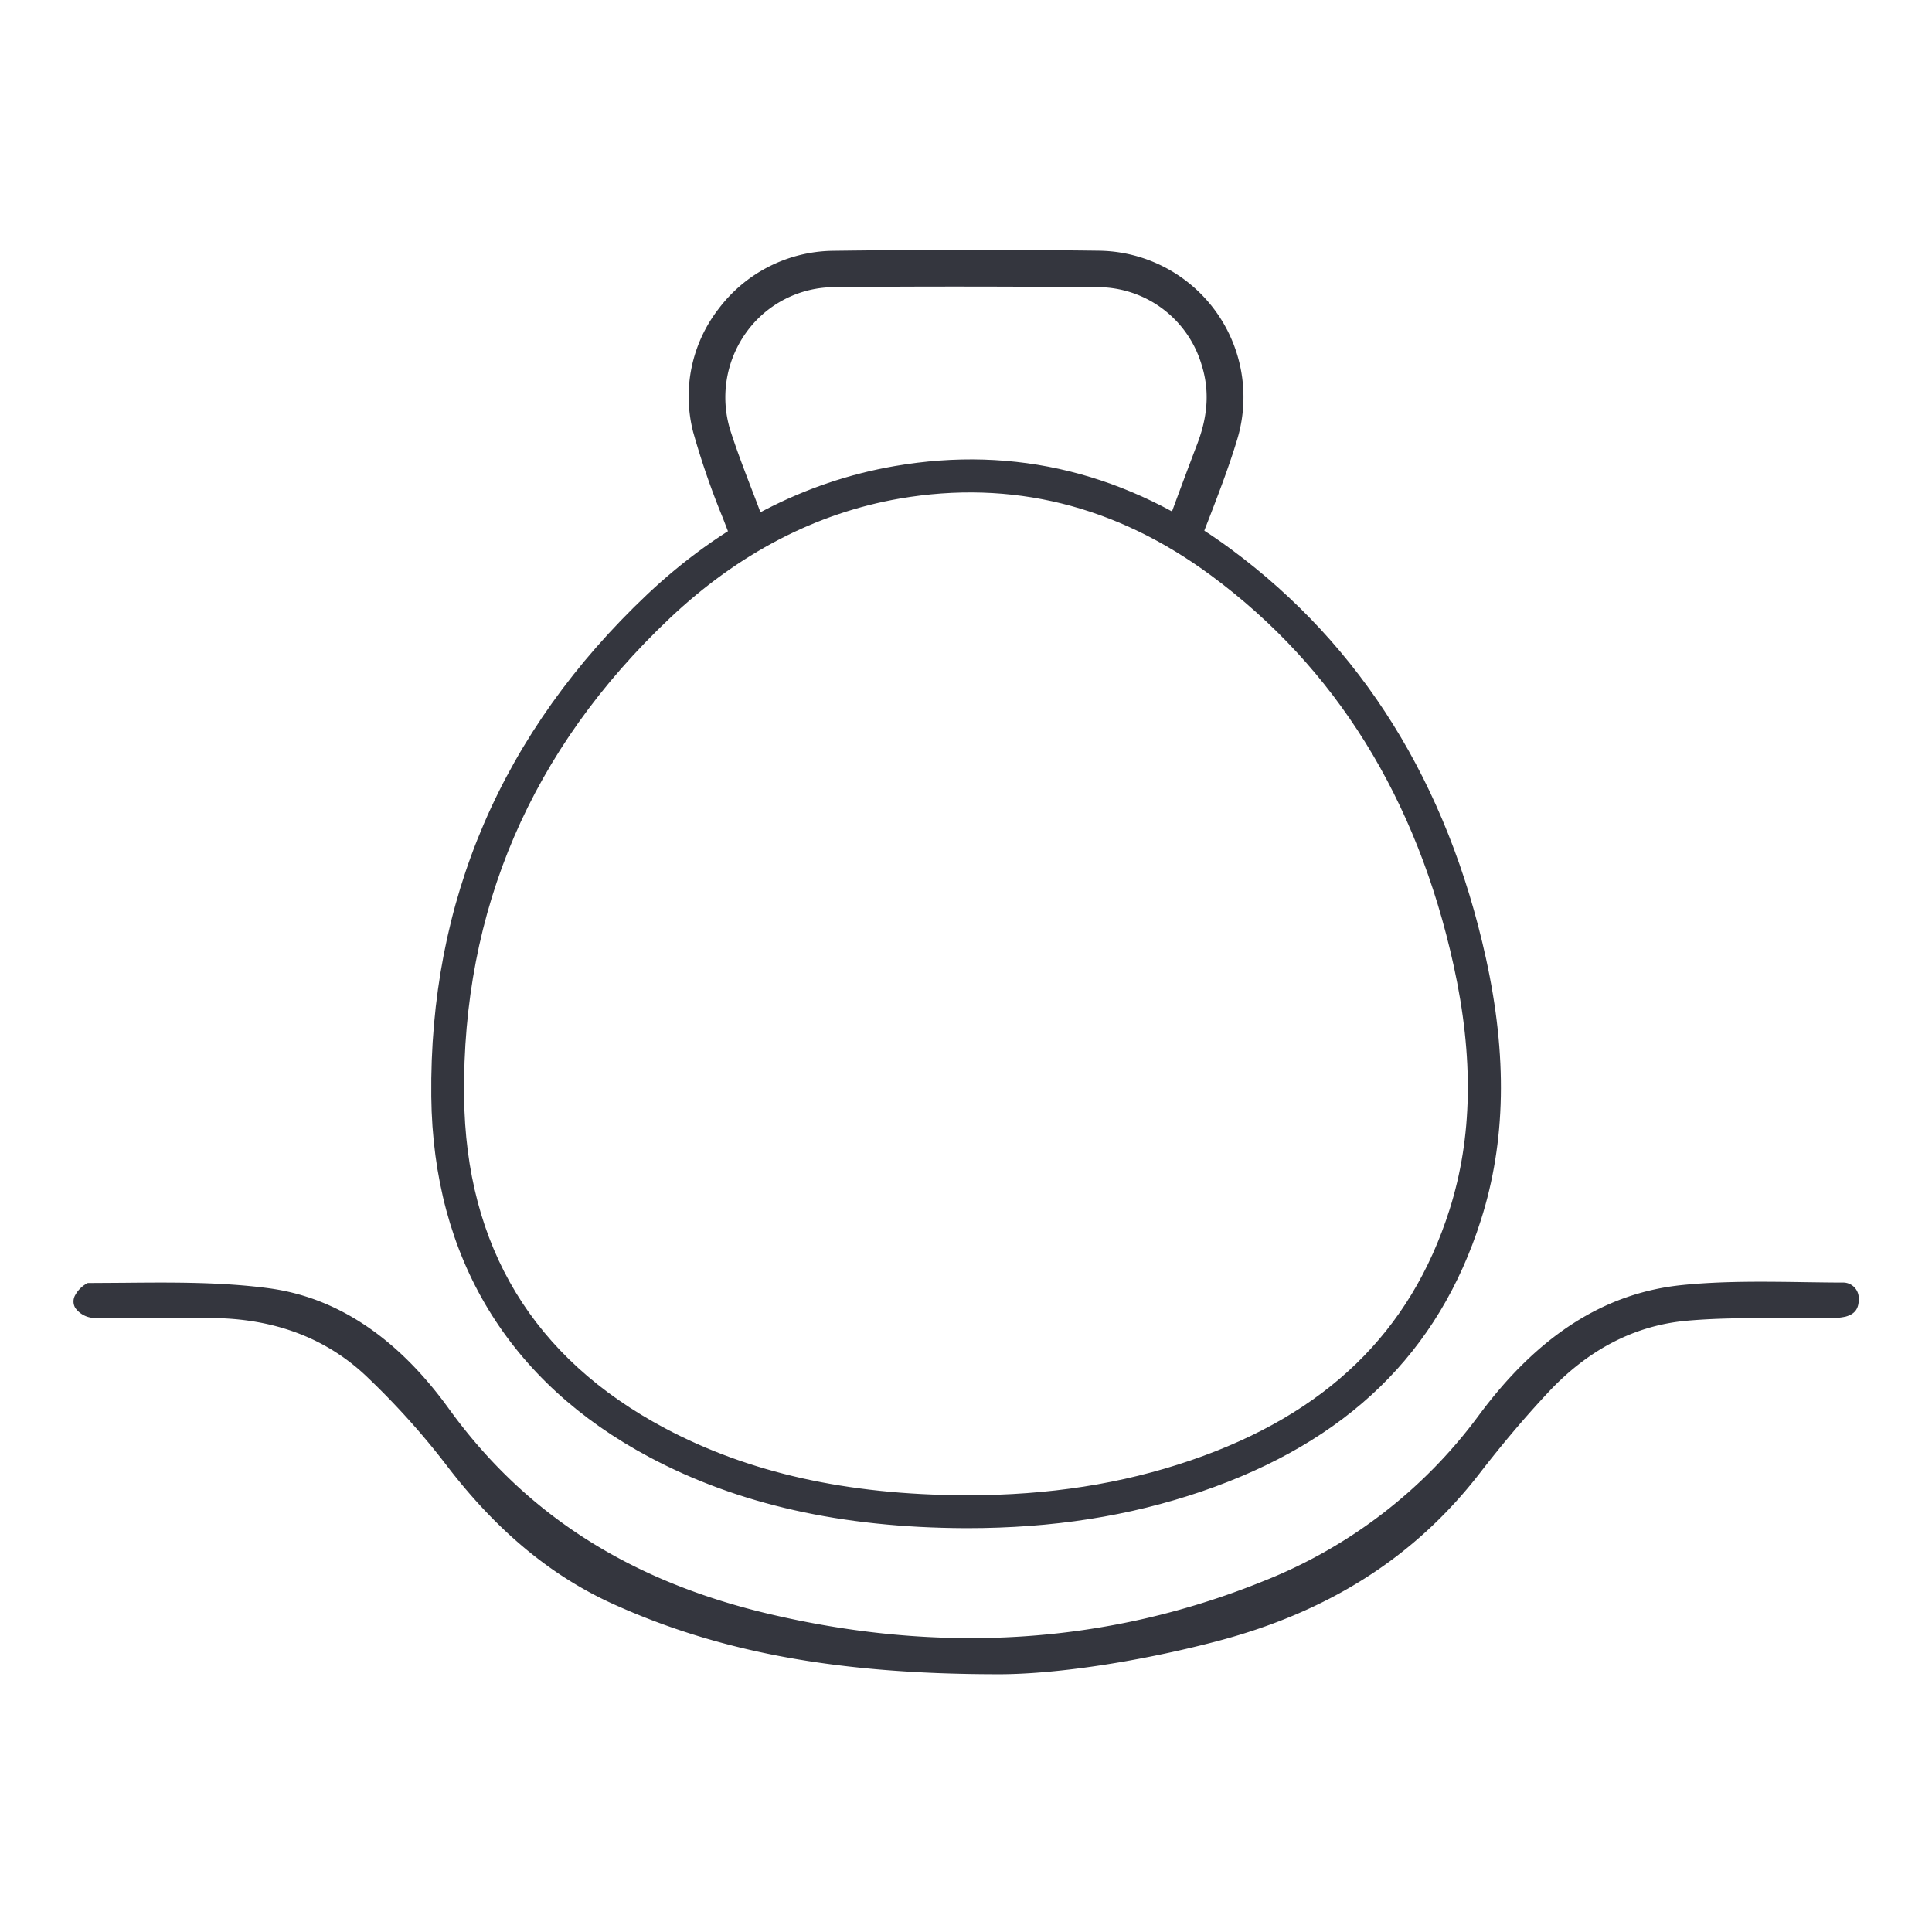
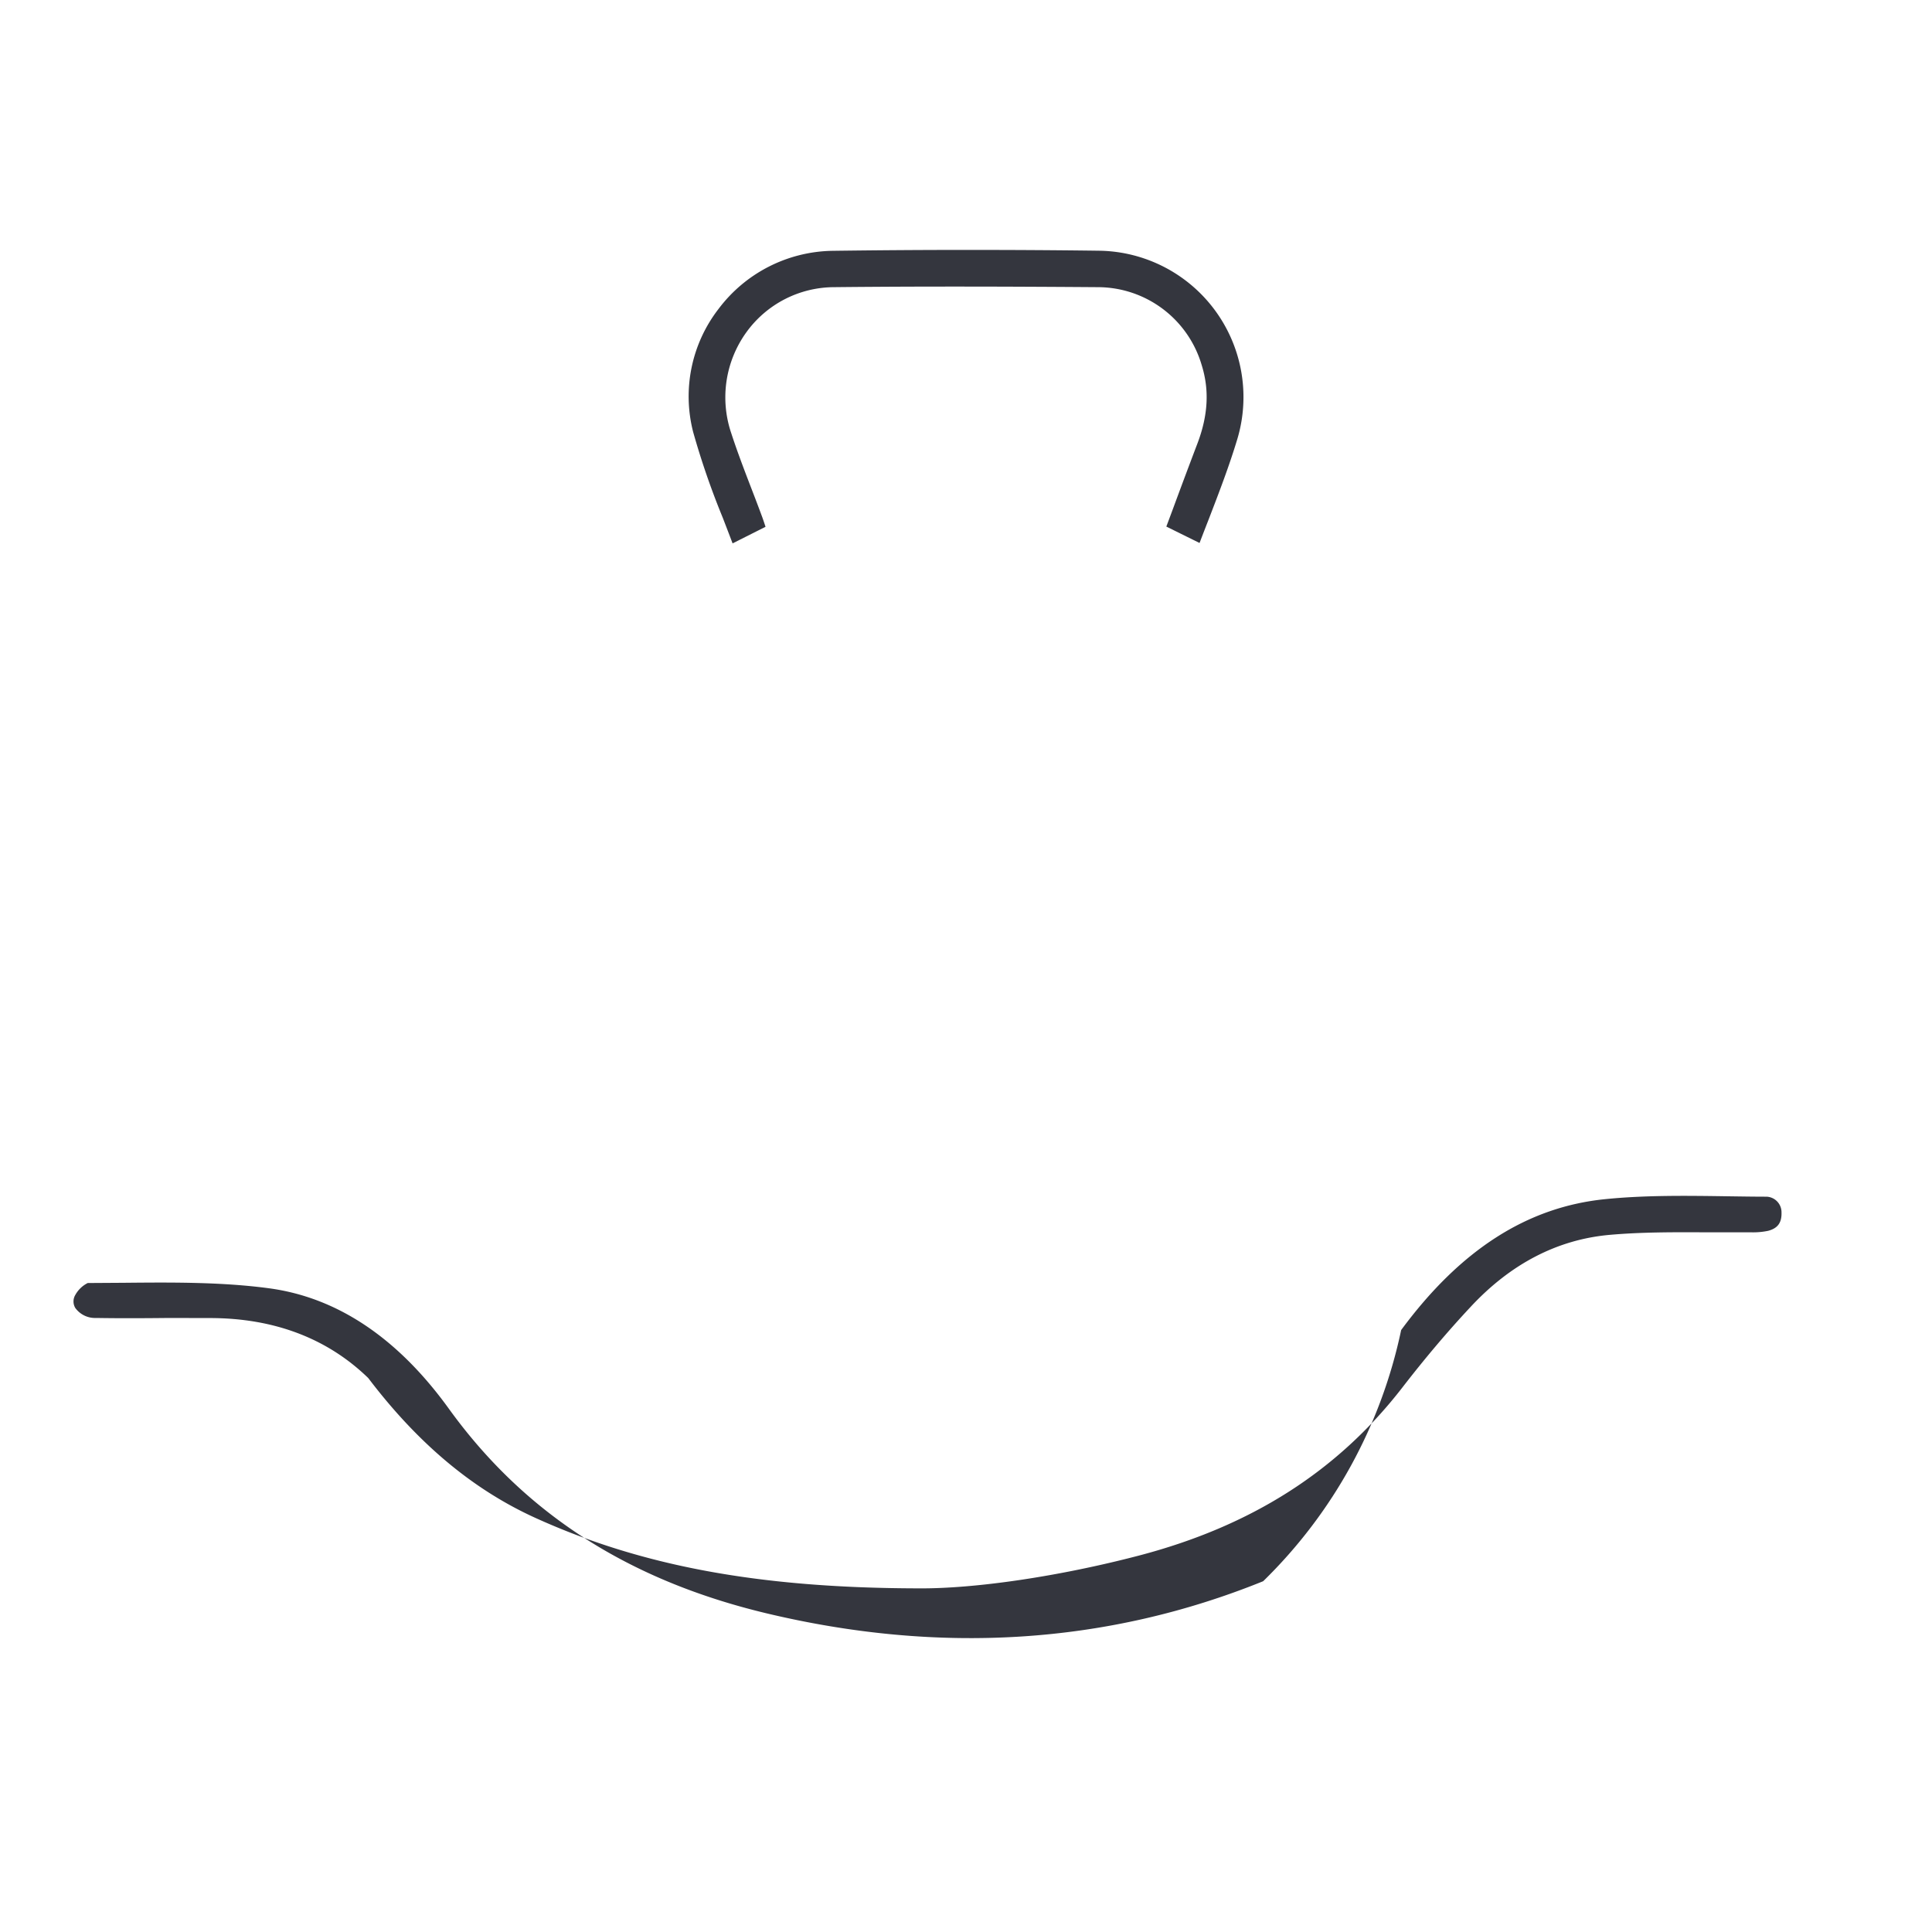
<svg xmlns="http://www.w3.org/2000/svg" viewBox="0 0 425.2 425.2">
  <defs>
    <style>.cls-1,.cls-2{fill:#34363e;}.cls-2{stroke:#34363e;stroke-miterlimit:10;}</style>
  </defs>
  <g id="Layer_2" data-name="Layer 2">
-     <path class="cls-1" d="M44.87,290.08h1.29c14.14,0,25.88,4.46,34.89,13.21a168.82,168.82,0,0,1,17,18.9c11,14.49,23.09,24.57,36.86,30.81,23.44,10.62,49.34,15.39,84,15.47h0c12.67.13,31.35-2.66,48.73-7.21,24.79-6.49,43.75-18.59,58-37,4.9-6.34,9.94-12.31,15-17.72,8.83-9.51,19.14-14.85,30.64-15.87,7-.62,14.11-.59,21-.56,3.18,0,6.47,0,9.68,0h.4a16.21,16.21,0,0,0,3.79-.33c2.09-.56,3-1.77,2.93-4.06a3.43,3.43,0,0,0-3.25-3.45c-2.88,0-5.77-.05-8.66-.09-8.87-.13-18.05-.26-26.87.63-17.2,1.72-31.89,11.15-44.93,28.81A108.36,108.36,0,0,1,278,348c-34.29,13.88-71.15,16.23-109.57,7-30.29-7.3-53.07-22-69.67-45-11.23-15.54-24.53-24.45-39.54-26.47-10.45-1.4-21.39-1.31-32-1.21l-7.91.05A6.42,6.42,0,0,0,16.57,285a2.79,2.79,0,0,0,0,2.86,5.36,5.36,0,0,0,4.57,2.2c5.38.09,10.87.06,16.17,0Z" />
-     <path class="cls-1" d="M44.87,289.58h1.29c14.27,0,26.13,4.51,35.24,13.35a169.83,169.83,0,0,1,17.06,19c11,14.42,23,24.45,36.66,30.65,23.38,10.6,49.22,15.35,83.78,15.43,12.59.15,31.2-2.63,48.62-7.19,24.68-6.46,43.56-18.51,57.71-36.82,4.92-6.35,10-12.33,15-17.75,8.92-9.61,19.34-15,31-16,7-.62,14-.59,20.86-.57h.16c2.83,0,6.35,0,9.68,0h.4a16.12,16.12,0,0,0,3.66-.31c1.87-.51,2.59-1.51,2.56-3.57a2.92,2.92,0,0,0-2.75-3c-2.8,0-5.61-.05-8.42-.09h-.25c-8.9-.13-18-.26-26.81.62-17,1.72-31.63,11.08-44.57,28.62a109,109,0,0,1-47.56,36.6c-34.39,13.92-71.36,16.28-109.88,7-30.4-7.32-53.28-22.09-70-45.16C87.17,294.91,74,286.07,59.11,284.07c-10.42-1.4-21.34-1.31-31.89-1.21l-7.84.05A6.25,6.25,0,0,0,17,285.23a2.31,2.31,0,0,0,0,2.38,4.85,4.85,0,0,0,4.15,1.95c5.46.09,11.14.06,16.16,0Z" />
-     <path class="cls-2" d="M212.88,335.82h-.55c-27.08-.13-49.69-5.21-69.12-15.54-30.88-16.4-47.4-43.7-47.79-78.93-.47-42.94,15.47-80,47.38-110.18C158.89,116,177.11,106.5,197,103.07c26.36-4.56,51.13,1.56,73.62,18.19,28.69,21.21,47.5,51.42,55.93,89.78,4.7,21.45,4.35,40.19-1.09,57.28-9.25,29.11-29.27,48.56-61.2,59.46C248.4,333.19,231.6,335.82,212.88,335.82Zm-.52-6.24h.52c18,0,34.16-2.52,49.32-7.7,29.93-10.22,48.66-28.36,57.28-55.45,5.09-16,5.4-33.7.93-54.05-8.09-36.85-26.1-65.82-53.54-86.1C245.81,110.7,222.64,105,198,109.22c-18.61,3.21-35.75,12.13-50.94,26.48-30.59,28.93-45.87,64.46-45.42,105.59.36,33.27,15.33,58,44.48,73.49,18.52,9.83,40.17,14.68,66.22,14.8Z" />
+     <path class="cls-1" d="M44.87,290.08h1.29c14.14,0,25.88,4.46,34.89,13.21c11,14.49,23.09,24.57,36.86,30.81,23.44,10.62,49.34,15.39,84,15.47h0c12.67.13,31.35-2.66,48.73-7.21,24.79-6.49,43.75-18.59,58-37,4.9-6.34,9.94-12.31,15-17.72,8.83-9.51,19.14-14.85,30.64-15.87,7-.62,14.11-.59,21-.56,3.18,0,6.47,0,9.68,0h.4a16.21,16.21,0,0,0,3.79-.33c2.09-.56,3-1.77,2.93-4.06a3.43,3.43,0,0,0-3.25-3.45c-2.88,0-5.77-.05-8.66-.09-8.87-.13-18.05-.26-26.87.63-17.2,1.72-31.89,11.15-44.93,28.81A108.36,108.36,0,0,1,278,348c-34.29,13.88-71.15,16.23-109.57,7-30.29-7.3-53.07-22-69.67-45-11.23-15.54-24.53-24.45-39.54-26.47-10.45-1.4-21.39-1.31-32-1.21l-7.91.05A6.42,6.42,0,0,0,16.57,285a2.79,2.79,0,0,0,0,2.86,5.36,5.36,0,0,0,4.57,2.2c5.38.09,10.87.06,16.17,0Z" />
    <path class="cls-1" d="M212.62,55c-9.83,0-19.66.07-29.4.2A32,32,0,0,0,158.13,68a31.46,31.46,0,0,0-5.57,27.11,173.41,173.41,0,0,0,6.51,18.84c.71,1.85,1.44,3.73,2.16,5.64l7.25-3.65c-.24-.74-.48-1.46-.73-2.15q-1.14-3.08-2.33-6.15c-1.54-4-3.13-8.14-4.49-12.32a24.49,24.49,0,0,1,3.28-22.12,23.91,23.91,0,0,1,19.41-10c20.06-.21,39.75-.13,58,0a23.86,23.86,0,0,1,22.86,17.18c1.7,5.45,1.4,11-.91,17.13q-2.78,7.31-5.49,14.66l-1.39,3.72L264,119.5q1-2.62,2-5.17c2.35-6.09,4.56-11.86,6.35-17.82A32.22,32.22,0,0,0,242,55.18C232.22,55.05,222.41,55,212.62,55Z" />
  </g>
</svg>